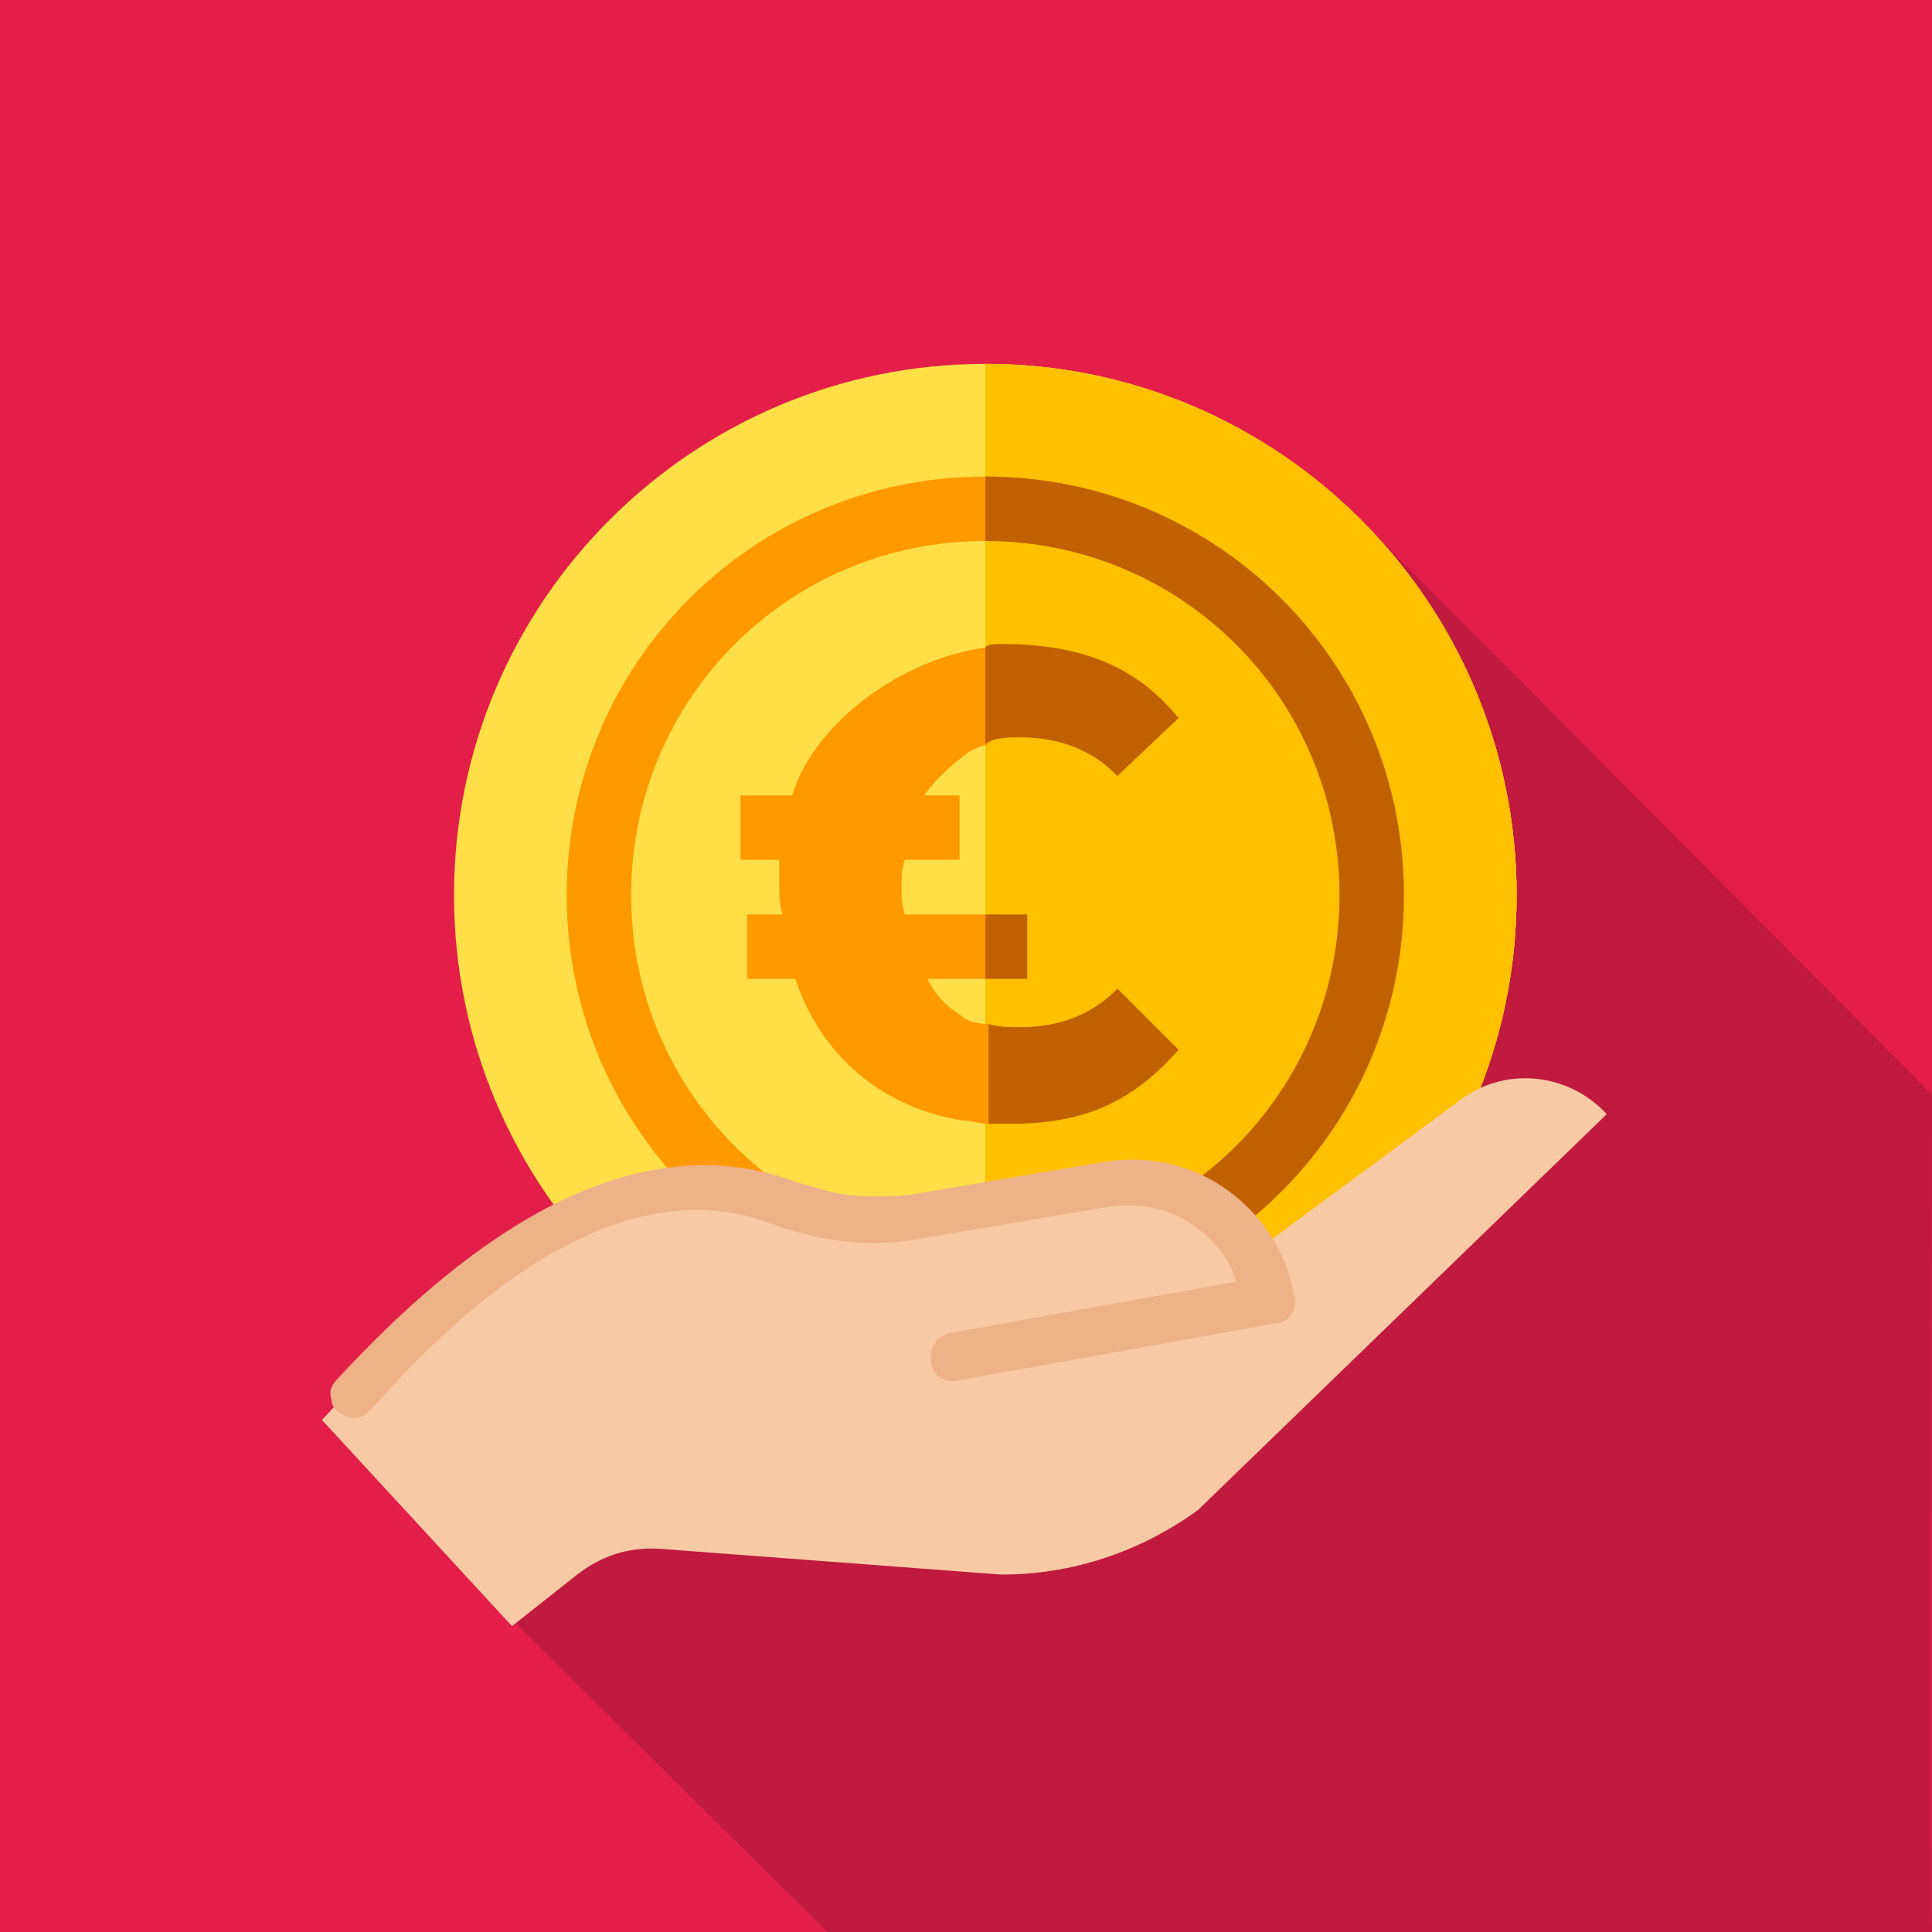
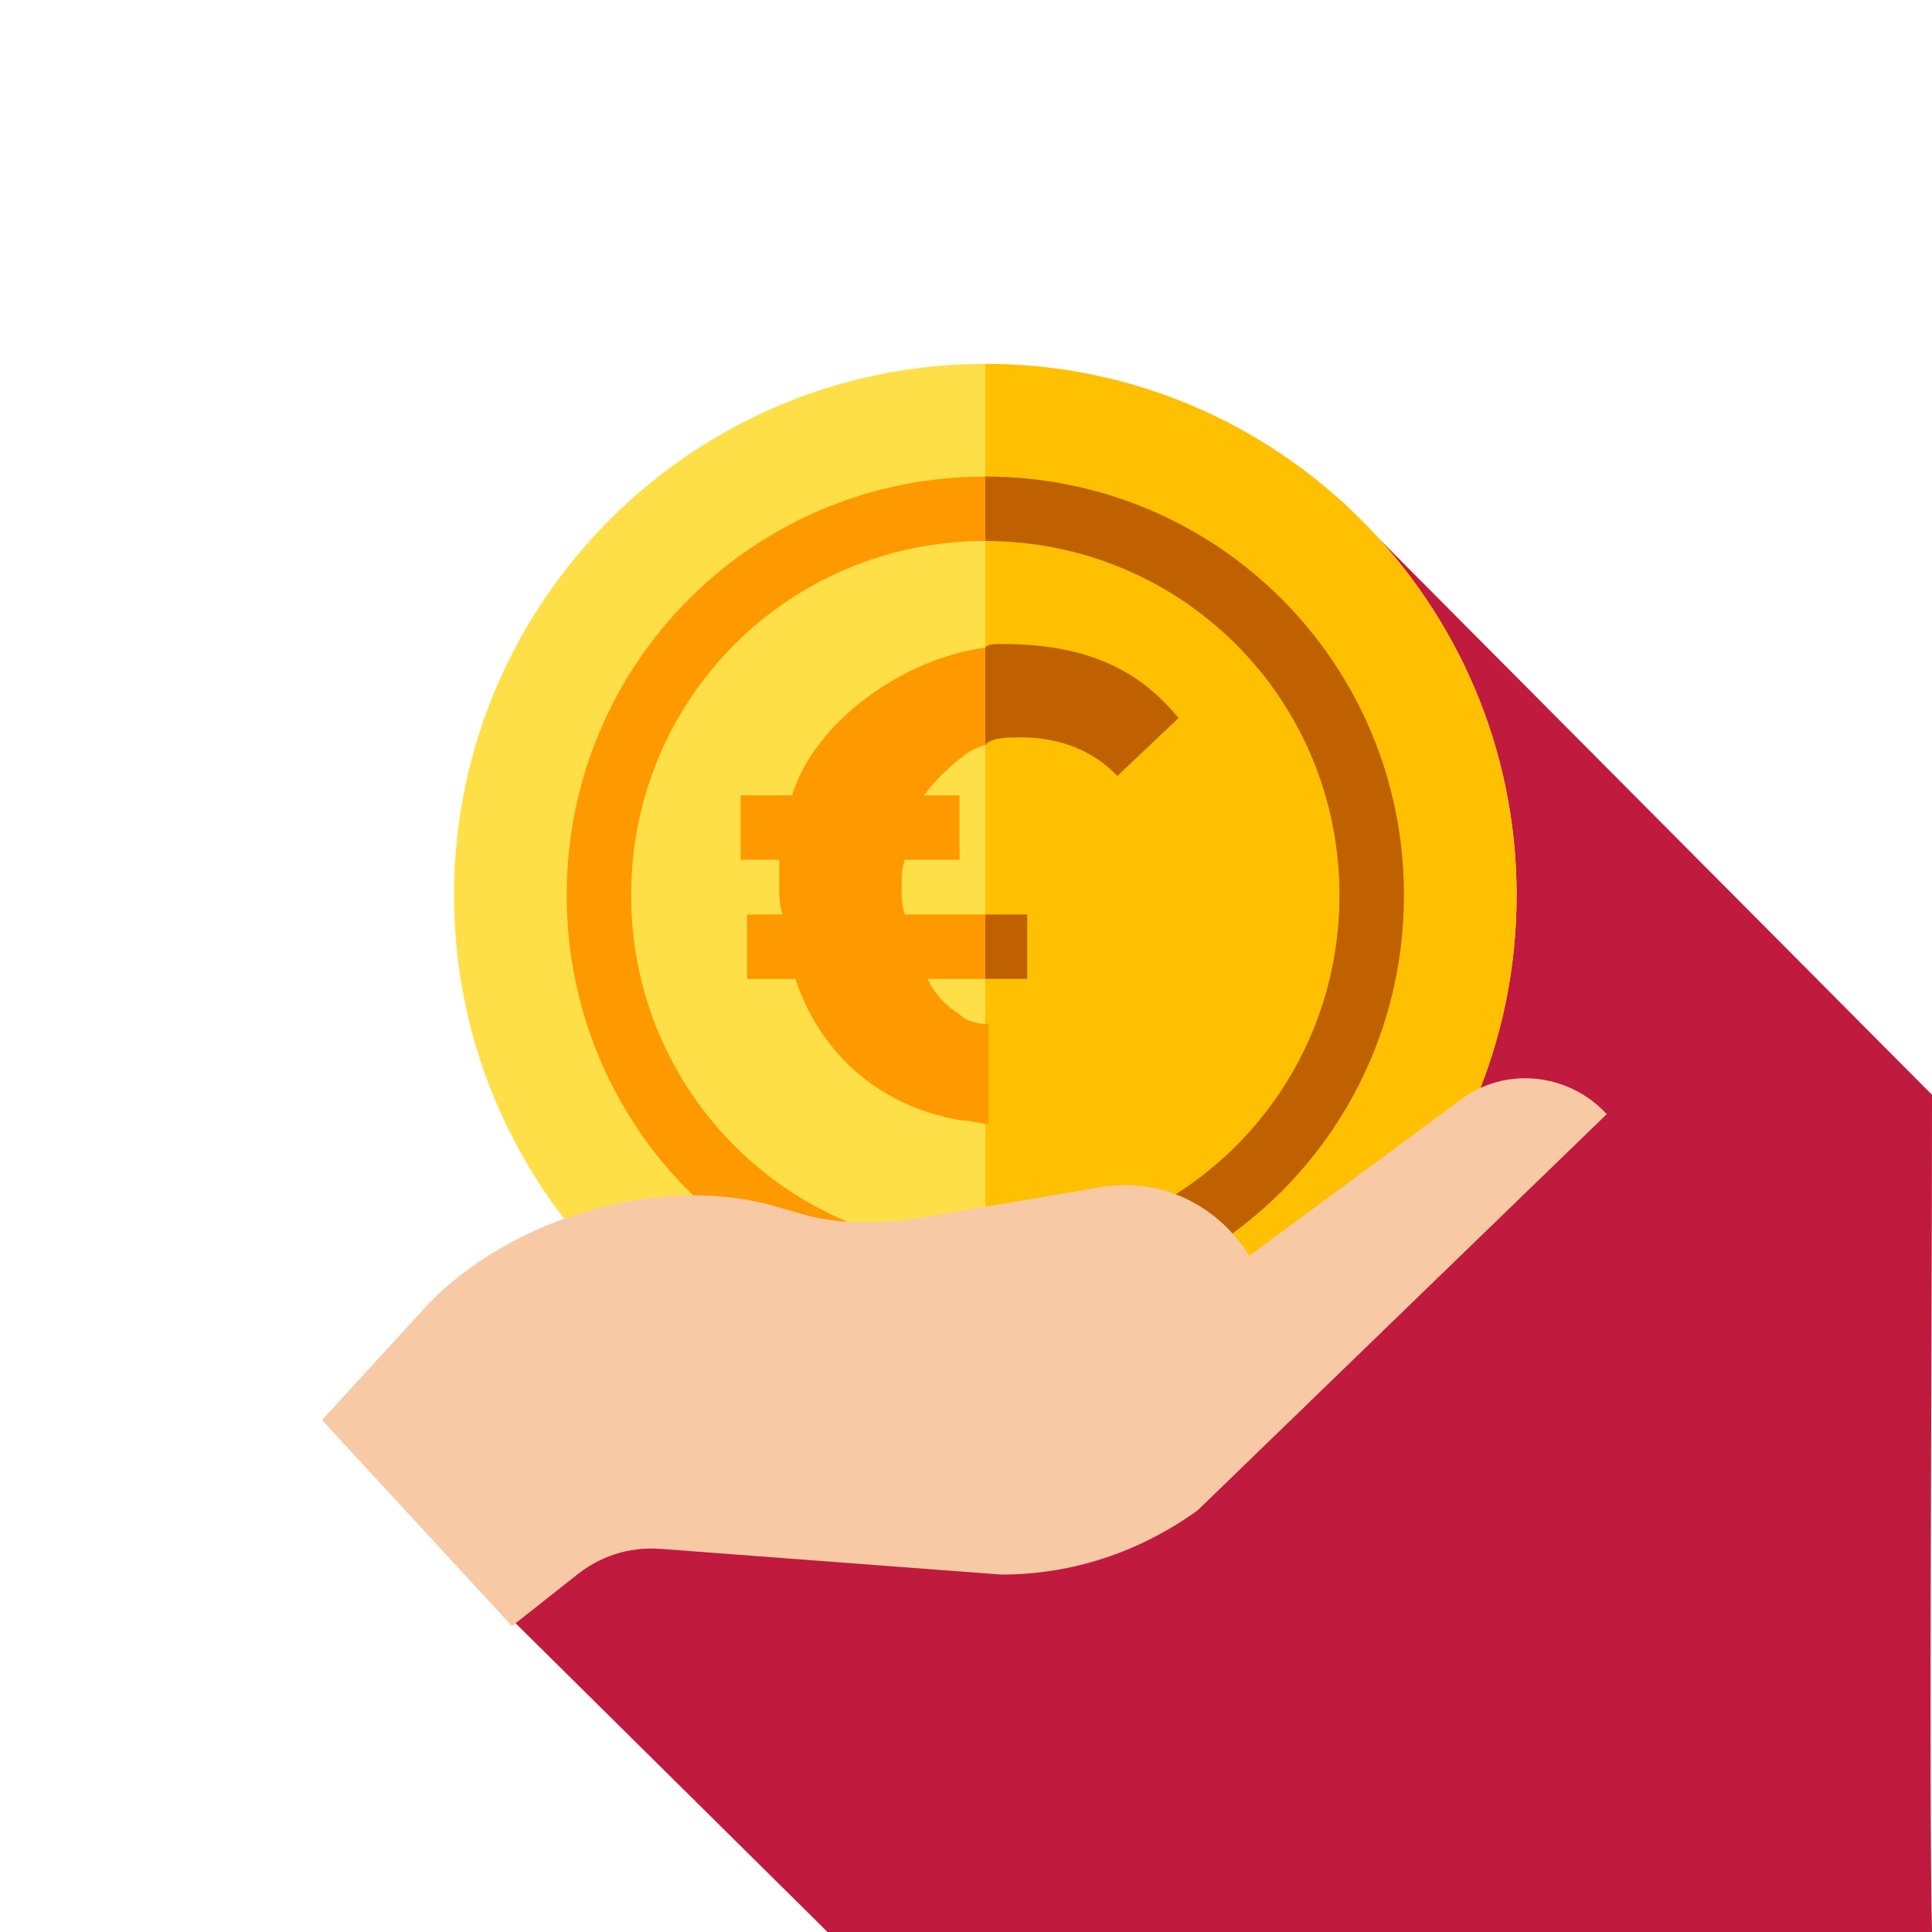
<svg xmlns="http://www.w3.org/2000/svg" version="1.2" viewBox="0 0 60 60" width="60" height="60">
  <style>.a{fill:#e21e49}.b{fill:#c01a3e}.c{fill:#fec000}.d{fill:#ffdf47}.e{fill:#f90}.f{fill:#c06100}.g{fill:#f7caa5}.h{fill:#edb288}.i{fill:none}</style>
-   <path fill-rule="evenodd" class="a" d="m0 0h60v60h-60z" />
  <path class="b" d="m60 34l-18.2-18.3c-2.9-3.1-9.2 11.7-13.9 11.7-8.9 0-8.1 3.7-8.1 12.6 0 4.5-6.7 7.5-3.8 10.4l9.7 9.6c5.6 0 28.6 0 34.3 0-0.1-4.3 0-18 0-26z" />
-   <path class="c" d="m47.1 27.8c0 9.1-7.4 16.5-16.5 16.5v-33c9.1 0 16.5 7.4 16.5 16.5z" />
  <path fill-rule="evenodd" class="d" d="m30.6 44.3c-9.1 0-16.5-7.4-16.5-16.5 0-9.1 7.4-16.5 16.5-16.5 9.1 0 16.5 7.4 16.5 16.5 0 9.1-7.4 16.5-16.5 16.5z" />
  <path class="c" d="m47.1 27.8c0 9.1-7.4 16.5-16.5 16.5v-33c9.1 0 16.5 7.4 16.5 16.5z" />
  <path class="e" d="m30.6 14.8c-7.2 0-13 5.8-13 13 0 7.2 5.8 13 13 13 7.2 0 13-5.8 13-13 0-7.2-5.8-13-13-13zm0 24c-6.1 0-11-4.9-11-11 0-6.1 4.9-11 11-11 6.1 0 11 4.9 11 11 0 6.1-4.9 11-11 11z" />
  <path class="f" d="m30.6 14.8v2c6.1 0 11 4.9 11 11 0 6.1-4.9 11-11 11v2c7.2 0 13-5.8 13-13 0-7.2-5.8-13-13-13z" />
  <path class="g" d="m38.8 39l6.5-4.8c1.4-1.1 3.4-0.9 4.6 0.4l-12.7 12.3c-1.8 1.3-3.9 2-6.1 2l-10.6-0.8q-1.5-0.1-2.7 0.9l-1.9 1.5-5.9-6.4 3.3-3.6c2.6-2.7 7.3-4.1 10.9-3l0.7 0.2c1 0.3 2.1 0.3 3.2 0.2l5.9-1c2-0.4 3.8 0.5 4.8 2.1z" />
-   <path class="h" d="m29.6 42.9c-0.4 0-0.7-0.3-0.7-0.7 0-0.4 0.2-0.7 0.6-0.8l8.9-1.6c-0.1-0.2-0.1-0.3-0.2-0.5-0.8-1.4-2.3-2.1-3.9-1.8l-5.9 1c-1.2 0.2-2.4 0.1-3.5-0.2l-0.7-0.2c-5.2-2.2-10.4 3.1-12.7 5.7-0.2 0.2-0.4 0.3-0.7 0.2-0.3-0.1-0.5-0.3-0.5-0.5-0.1-0.3 0-0.5 0.2-0.7 2.7-2.9 8.3-8.3 14.2-6.1l0.7 0.2c0.9 0.3 1.9 0.3 2.9 0.2l5.9-1c2.2-0.4 4.3 0.6 5.4 2.5 0.3 0.5 0.5 1.1 0.6 1.7 0.1 0.4-0.2 0.8-0.6 0.8l-10 1.8c0.1 0 0 0 0 0z" />
-   <path class="i" d="m28.6 24.5h1.1v2h-1.7c0 0.3 0 0.5 0 0.8 0 0.3 0 0.6 0.1 0.9h1.7 0.8v-5.3c-0.3 0.1-0.5 0.2-0.8 0.4 0-0.1-0.7 0.4-1.2 1.2z" />
  <path class="i" d="m28.8 30.2c0.2 0.4 0.6 0.8 1 1.1 0.2 0.1 0.5 0.3 0.8 0.3v-1.4h-0.8z" />
  <path class="e" d="m29.8 31.5c-0.5-0.3-0.8-0.7-1-1.1h1 0.8v-2h-0.8-1.7c-0.1-0.3-0.1-0.6-0.1-0.9 0-0.3 0-0.5 0.1-0.8h1.7v-2h-1.1c0.5-0.7 1.2-1.2 1.2-1.2 0.2-0.2 0.5-0.3 0.8-0.4v-3c-2.6 0.3-5.4 2.3-6.1 4.6h-1.6v2h1.2c0 0.3 0 0.5 0 0.8 0 0.3 0 0.6 0.1 0.9h-1.1v2h1.5c0.8 2.4 2.7 4 5.2 4.4 0.3 0 0.5 0.1 0.8 0.1v-3.1q-0.6 0-0.9-0.3z" />
  <path fill-rule="evenodd" class="f" d="m30.6 28.4h1.3v2h-1.3z" />
  <path class="f" d="m31.7 22.9c1.9 0 2.8 1 3 1.2l1.9-1.8c-1.3-1.6-3-2.3-5.5-2.3-0.2 0-0.4 0-0.5 0.1v3c0.3-0.2 0.7-0.2 1.1-0.2z" />
-   <path class="f" d="m36.6 32.6l-1.9-1.9c-0.2 0.2-1.1 1.2-3 1.2-0.4 0-0.7 0-1-0.1v3.1c0.2 0 0.4 0 0.7 0 2.3 0 3.8-0.7 5.2-2.3z" />
</svg>